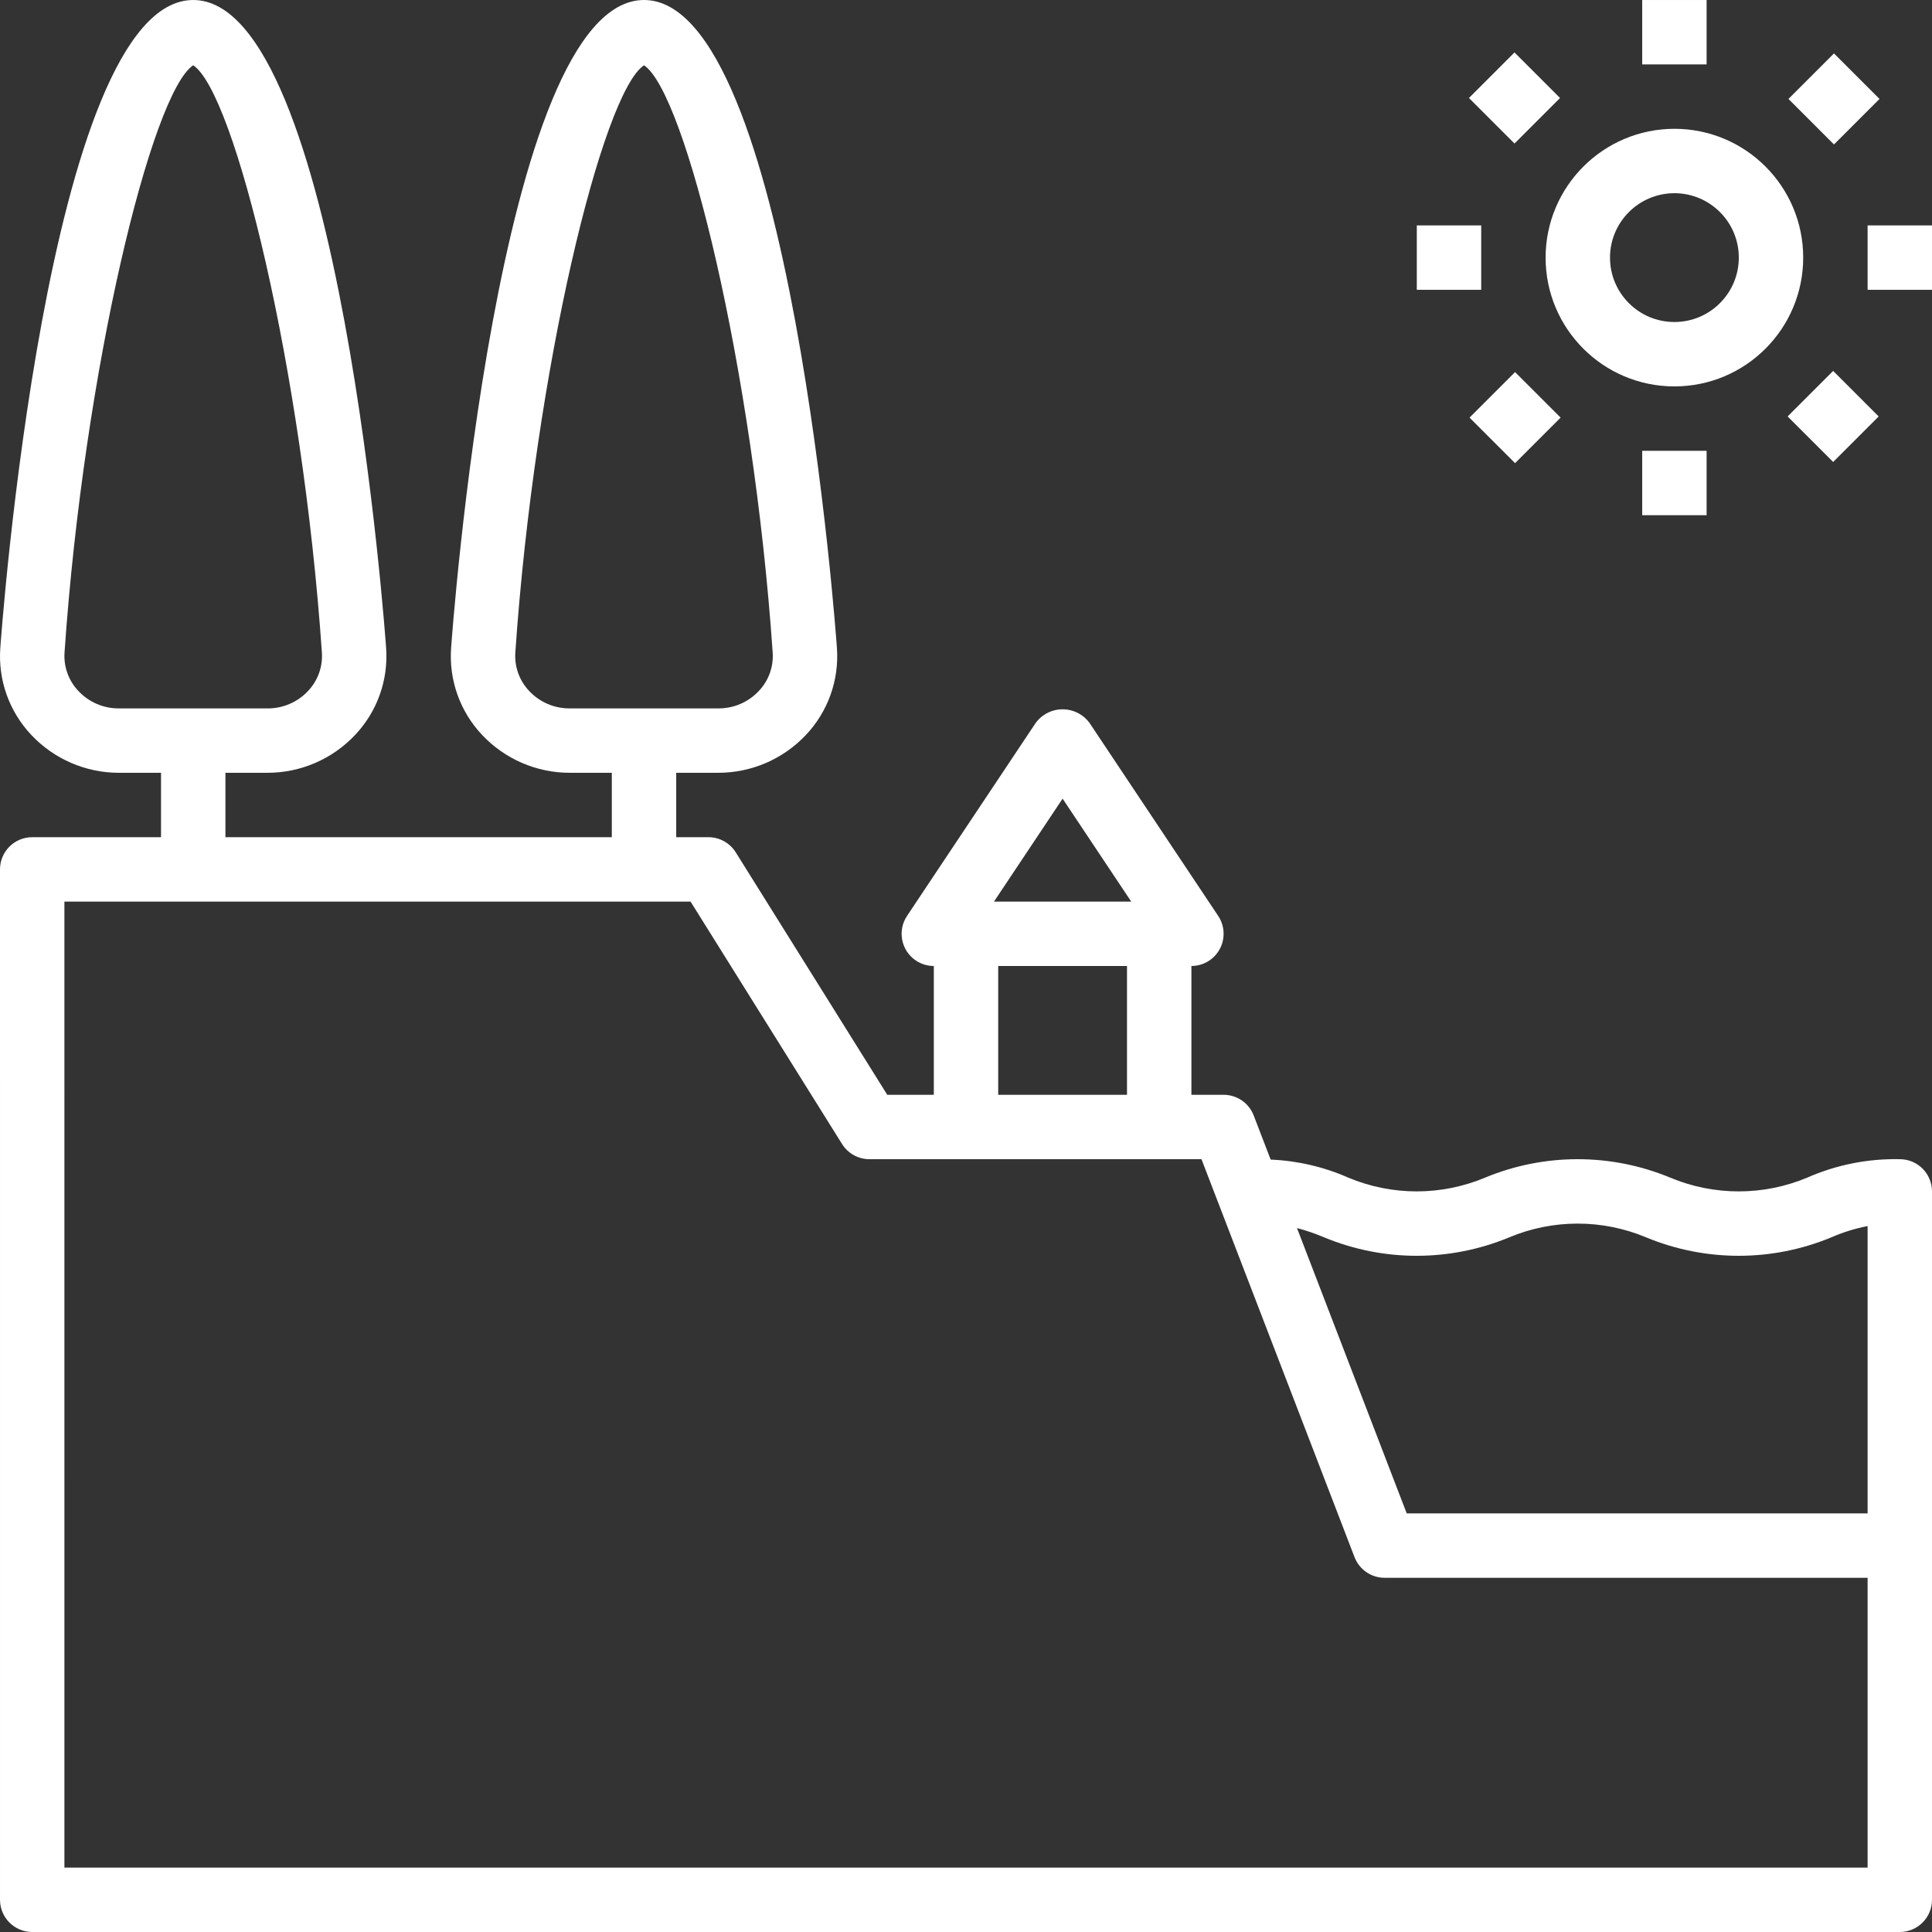
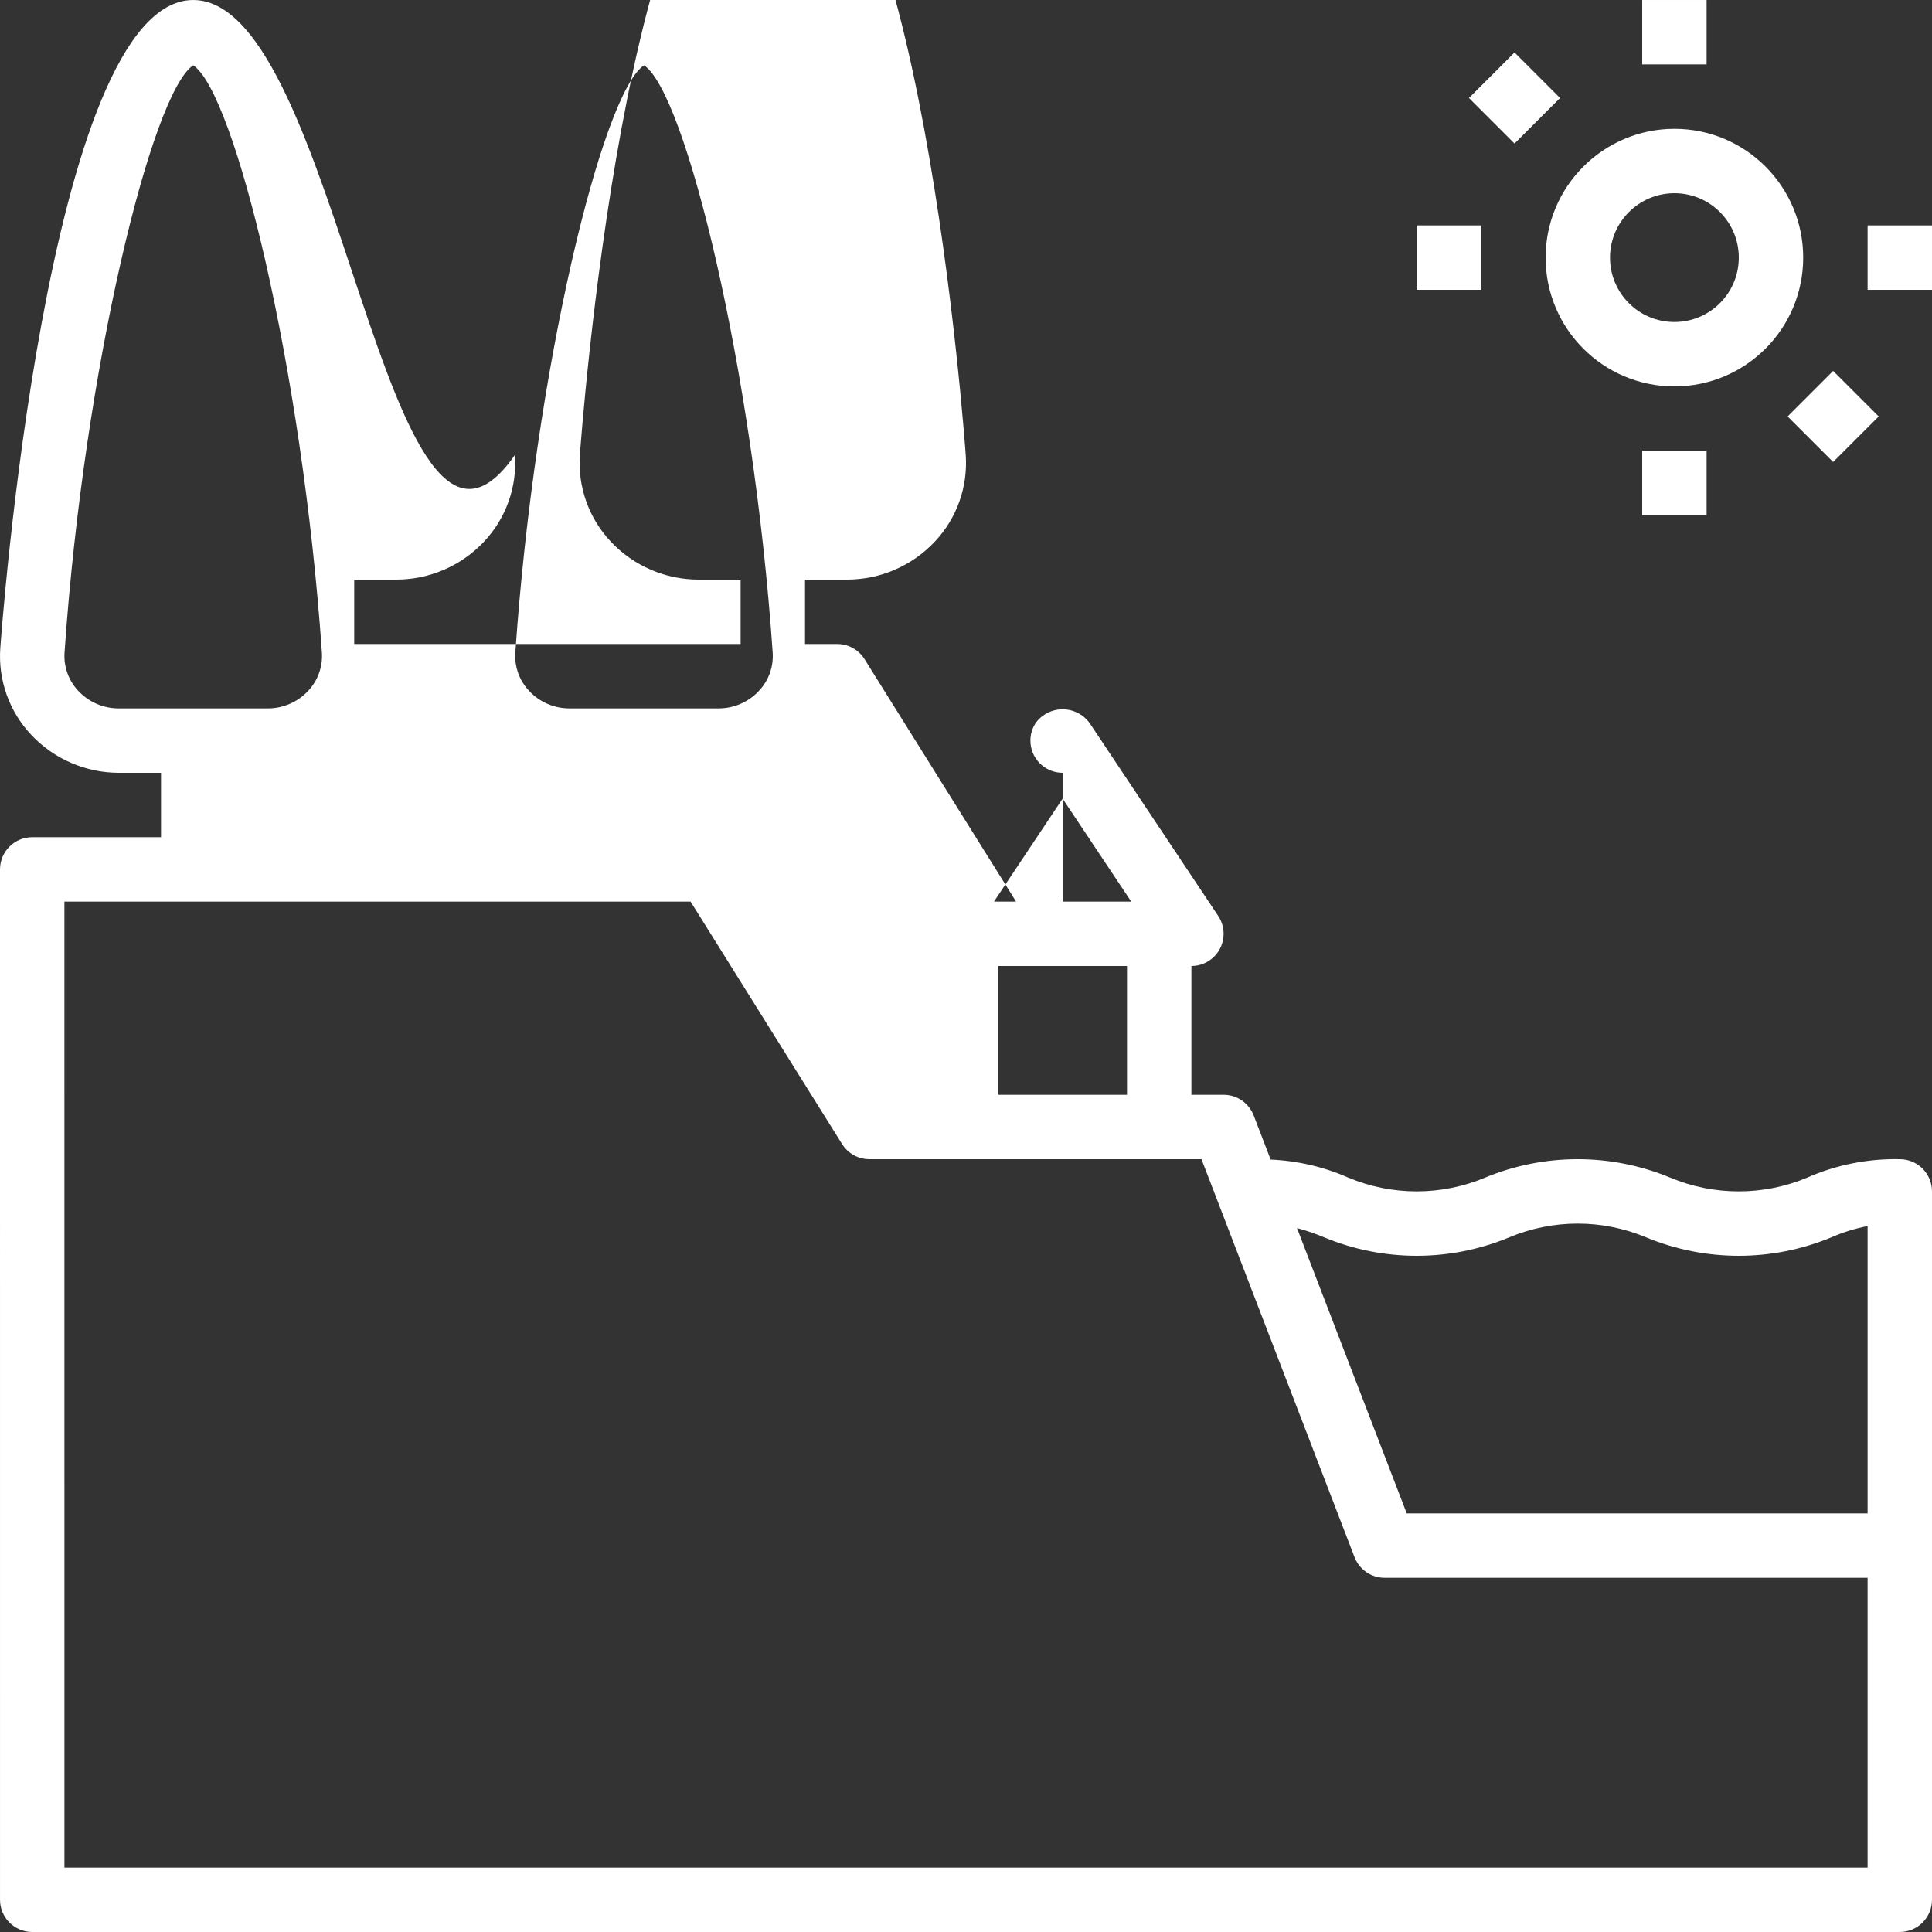
<svg xmlns="http://www.w3.org/2000/svg" width="512" height="512" x="0" y="0" viewBox="0 0 480.004 480.004" style="enable-background:new 0 0 512 512" xml:space="preserve" class="">
  <rect x="0" y="0" width="480.004" height="480.004" fill="#333333" stroke="none" />
  <g>
    <g>
      <g>
-         <path d="M472.008,288.002c-0.001,0-0.003,0-0.004,0c-7.902-0.17-15.745,1.389-22.98,4.57c-10.902,4.573-23.184,4.573-34.086,0    c-14.71-6.094-31.239-6.094-45.949,0c-10.883,4.573-23.148,4.573-34.031,0c-6.087-2.678-12.62-4.195-19.264-4.472l-4.22-10.973    c-1.192-3.087-4.16-5.124-7.469-5.125h-8v-32c4.418,0,8-3.581,8-7.999c0-1.58-0.468-3.125-1.344-4.439l-32-48    c-2.741-3.676-7.943-4.434-11.619-1.693c-0.643,0.48-1.214,1.05-1.693,1.693l-32,48c-2.451,3.676-1.458,8.642,2.217,11.093    c1.315,0.877,2.859,1.344,4.439,1.344v32h-11.566l-37.648-60.242c-1.464-2.337-4.027-3.757-6.785-3.758h-8v-16h10.434    c8.254,0.006,16.143-3.401,21.797-9.414c5.475-5.794,8.268-13.619,7.699-21.57c-0.109-1.609-11.484-161.016-47.93-161.016    c-36.445,0-47.82,159.406-47.93,161.016c-0.569,7.951,2.224,15.776,7.699,21.57c5.654,6.013,13.543,9.42,21.797,9.414h10.434v16    h-96v-16h10.434c8.254,0.006,16.143-3.401,21.797-9.414c5.475-5.794,8.268-13.619,7.699-21.57    C95.824,159.408,84.449,0.002,48.004,0.002c-36.445,0-47.82,159.406-47.93,161.016c-0.569,7.951,2.224,15.776,7.699,21.57    c5.654,6.013,13.543,9.42,21.797,9.414h10.434v16H8c-4.418,0.001-7.999,3.582-8,8l0.004,256c-0.001,4.417,3.579,7.999,7.996,8    c0.001,0,0.003,0,0.004,0h464c4.417,0.001,7.999-3.579,8-7.996c0-0.001,0-0.003,0-0.004v-176    C480.005,291.585,476.425,288.003,472.008,288.002z M264.004,198.424l17.051,25.578h-34.102L264.004,198.424z M280.004,240.002v32    h-32v-32H280.004z M141.57,176.002c-3.826,0.035-7.491-1.539-10.102-4.336c-2.433-2.563-3.679-6.029-3.434-9.555    c4.852-70.586,21.684-139.109,31.969-145.891c10.285,6.781,27.117,75.305,31.969,145.891c0.246,3.525-1,6.992-3.434,9.555    c-2.611,2.797-6.275,4.371-10.102,4.336H141.57z M29.57,176.002c-3.826,0.035-7.491-1.539-10.102-4.336    c-2.433-2.563-3.679-6.029-3.434-9.555C20.887,91.525,37.719,23.002,48.004,16.221c10.285,6.781,27.117,75.305,31.969,145.891    c0.246,3.525-1,6.992-3.434,9.555c-2.61,2.797-6.275,4.371-10.102,4.336H29.57z M464.004,464.002h-448l-0.004-240h155.57    l37.648,60.242c1.464,2.337,4.027,3.757,6.785,3.758h82.504l38.027,98.875c1.192,3.087,4.159,5.124,7.469,5.125h120V464.002z     M464.004,376.002H349.5l-27.265-70.893c2.312,0.611,4.576,1.387,6.777,2.322c14.701,6.094,31.221,6.094,45.922,0    c10.895-4.573,23.171-4.573,34.066,0c14.714,6.094,31.247,6.094,45.961,0c2.901-1.27,5.933-2.214,9.043-2.813V376.002z" fill="#ffffff" data-original="#000000" style="" />
+         <path d="M472.008,288.002c-0.001,0-0.003,0-0.004,0c-7.902-0.17-15.745,1.389-22.98,4.57c-10.902,4.573-23.184,4.573-34.086,0    c-14.71-6.094-31.239-6.094-45.949,0c-10.883,4.573-23.148,4.573-34.031,0c-6.087-2.678-12.62-4.195-19.264-4.472l-4.22-10.973    c-1.192-3.087-4.16-5.124-7.469-5.125h-8v-32c4.418,0,8-3.581,8-7.999c0-1.58-0.468-3.125-1.344-4.439l-32-48    c-2.741-3.676-7.943-4.434-11.619-1.693c-0.643,0.48-1.214,1.05-1.693,1.693c-2.451,3.676-1.458,8.642,2.217,11.093    c1.315,0.877,2.859,1.344,4.439,1.344v32h-11.566l-37.648-60.242c-1.464-2.337-4.027-3.757-6.785-3.758h-8v-16h10.434    c8.254,0.006,16.143-3.401,21.797-9.414c5.475-5.794,8.268-13.619,7.699-21.57c-0.109-1.609-11.484-161.016-47.93-161.016    c-36.445,0-47.82,159.406-47.93,161.016c-0.569,7.951,2.224,15.776,7.699,21.57c5.654,6.013,13.543,9.42,21.797,9.414h10.434v16    h-96v-16h10.434c8.254,0.006,16.143-3.401,21.797-9.414c5.475-5.794,8.268-13.619,7.699-21.57    C95.824,159.408,84.449,0.002,48.004,0.002c-36.445,0-47.82,159.406-47.93,161.016c-0.569,7.951,2.224,15.776,7.699,21.57    c5.654,6.013,13.543,9.42,21.797,9.414h10.434v16H8c-4.418,0.001-7.999,3.582-8,8l0.004,256c-0.001,4.417,3.579,7.999,7.996,8    c0.001,0,0.003,0,0.004,0h464c4.417,0.001,7.999-3.579,8-7.996c0-0.001,0-0.003,0-0.004v-176    C480.005,291.585,476.425,288.003,472.008,288.002z M264.004,198.424l17.051,25.578h-34.102L264.004,198.424z M280.004,240.002v32    h-32v-32H280.004z M141.57,176.002c-3.826,0.035-7.491-1.539-10.102-4.336c-2.433-2.563-3.679-6.029-3.434-9.555    c4.852-70.586,21.684-139.109,31.969-145.891c10.285,6.781,27.117,75.305,31.969,145.891c0.246,3.525-1,6.992-3.434,9.555    c-2.611,2.797-6.275,4.371-10.102,4.336H141.57z M29.57,176.002c-3.826,0.035-7.491-1.539-10.102-4.336    c-2.433-2.563-3.679-6.029-3.434-9.555C20.887,91.525,37.719,23.002,48.004,16.221c10.285,6.781,27.117,75.305,31.969,145.891    c0.246,3.525-1,6.992-3.434,9.555c-2.61,2.797-6.275,4.371-10.102,4.336H29.57z M464.004,464.002h-448l-0.004-240h155.57    l37.648,60.242c1.464,2.337,4.027,3.757,6.785,3.758h82.504l38.027,98.875c1.192,3.087,4.159,5.124,7.469,5.125h120V464.002z     M464.004,376.002H349.5l-27.265-70.893c2.312,0.611,4.576,1.387,6.777,2.322c14.701,6.094,31.221,6.094,45.922,0    c10.895-4.573,23.171-4.573,34.066,0c14.714,6.094,31.247,6.094,45.961,0c2.901-1.27,5.933-2.214,9.043-2.813V376.002z" fill="#ffffff" data-original="#000000" style="" />
      </g>
    </g>
    <g>
      <g>
        <path d="M416.004,32.002c-17.665,0.019-31.981,14.335-32,32c0,17.673,14.327,32,32,32c17.673,0,32-14.327,32-32    S433.677,32.002,416.004,32.002z M416.004,80.002c-8.837,0-16-7.163-16-16c0.01-8.832,7.168-15.99,16-16c8.837,0,16,7.163,16,16    S424.84,80.002,416.004,80.002z" fill="#ffffff" data-original="#000000" style="" />
      </g>
    </g>
    <g>
      <g>
        <rect x="408.004" y="0.002" width="16" height="16" fill="#ffffff" data-original="#000000" style="" />
      </g>
    </g>
    <g>
      <g>
        <rect x="464.004" y="56.002" width="16" height="16" fill="#ffffff" data-original="#000000" style="" />
      </g>
    </g>
    <g>
      <g>
        <rect x="408.004" y="112.002" width="16" height="16" fill="#ffffff" data-original="#000000" style="" />
      </g>
    </g>
    <g>
      <g>
        <rect x="352.004" y="56.002" width="16" height="16" fill="#ffffff" data-original="#000000" style="" />
      </g>
    </g>
    <g>
      <g>
-         <rect x="447.594" y="16.419" transform="matrix(0.707 -0.707 0.707 0.707 116.28 329.424)" width="16" height="16" fill="#ffffff" data-original="#000000" style="" />
-       </g>
+         </g>
    </g>
    <g>
      <g>
        <rect x="447.591" y="95.566" transform="matrix(0.707 -0.707 0.707 0.707 60.121 352.348)" width="16" height="16" fill="#ffffff" data-original="#000000" style="" />
      </g>
    </g>
    <g>
      <g>
-         <rect x="368.401" y="95.613" transform="matrix(0.707 -0.707 0.707 0.707 37.047 296.62)" width="16" height="16" fill="#ffffff" data-original="#000000" style="" />
-       </g>
+         </g>
    </g>
    <g>
      <g>
        <rect x="368.405" y="16.407" transform="matrix(0.707 -0.707 0.707 0.707 92.902 273.209)" width="16" height="16" fill="#ffffff" data-original="#000000" style="" />
      </g>
    </g>
    <g>
</g>
    <g>
</g>
    <g>
</g>
    <g>
</g>
    <g>
</g>
    <g>
</g>
    <g>
</g>
    <g>
</g>
    <g>
</g>
    <g>
</g>
    <g>
</g>
    <g>
</g>
    <g>
</g>
    <g>
</g>
    <g>
</g>
  </g>
</svg>